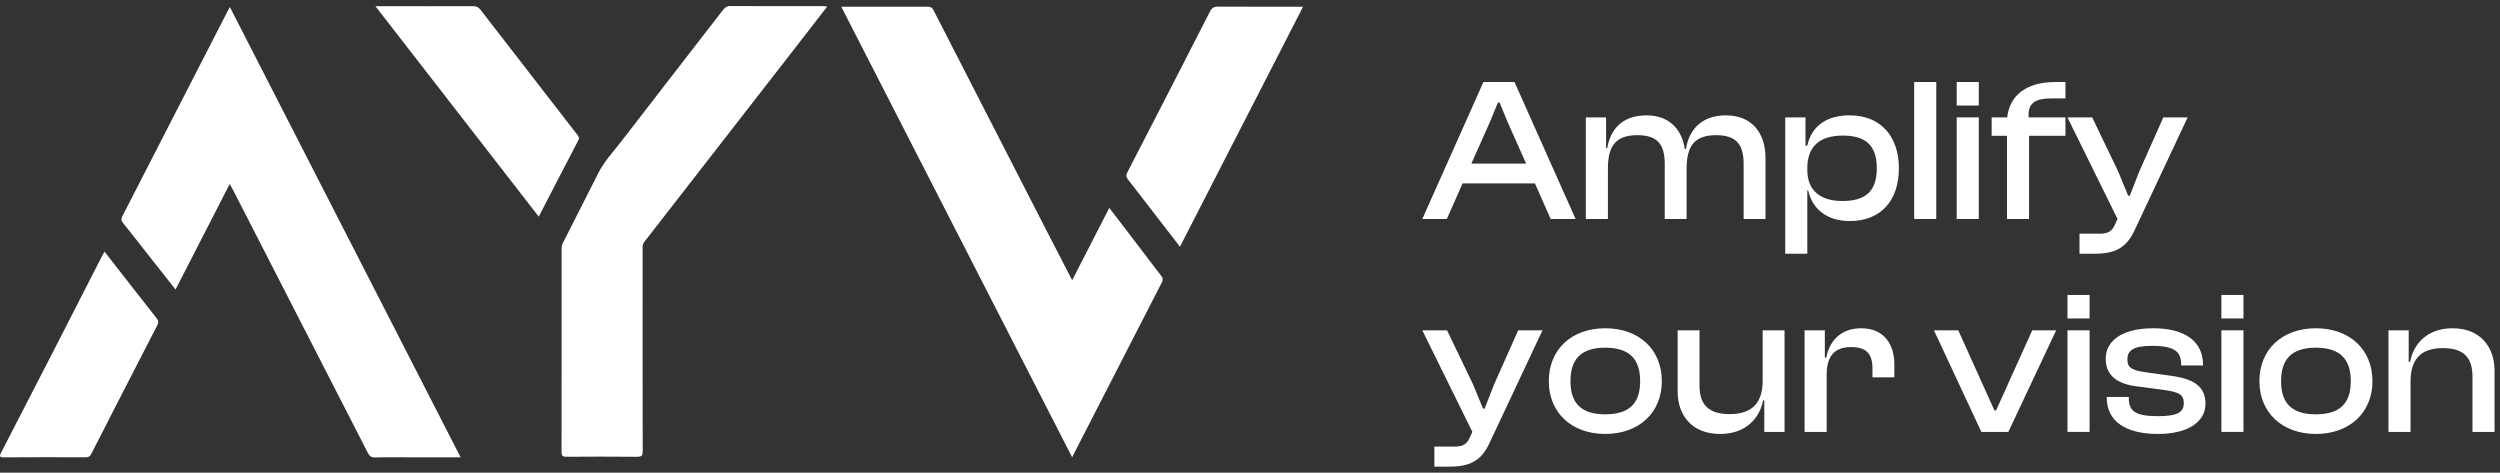
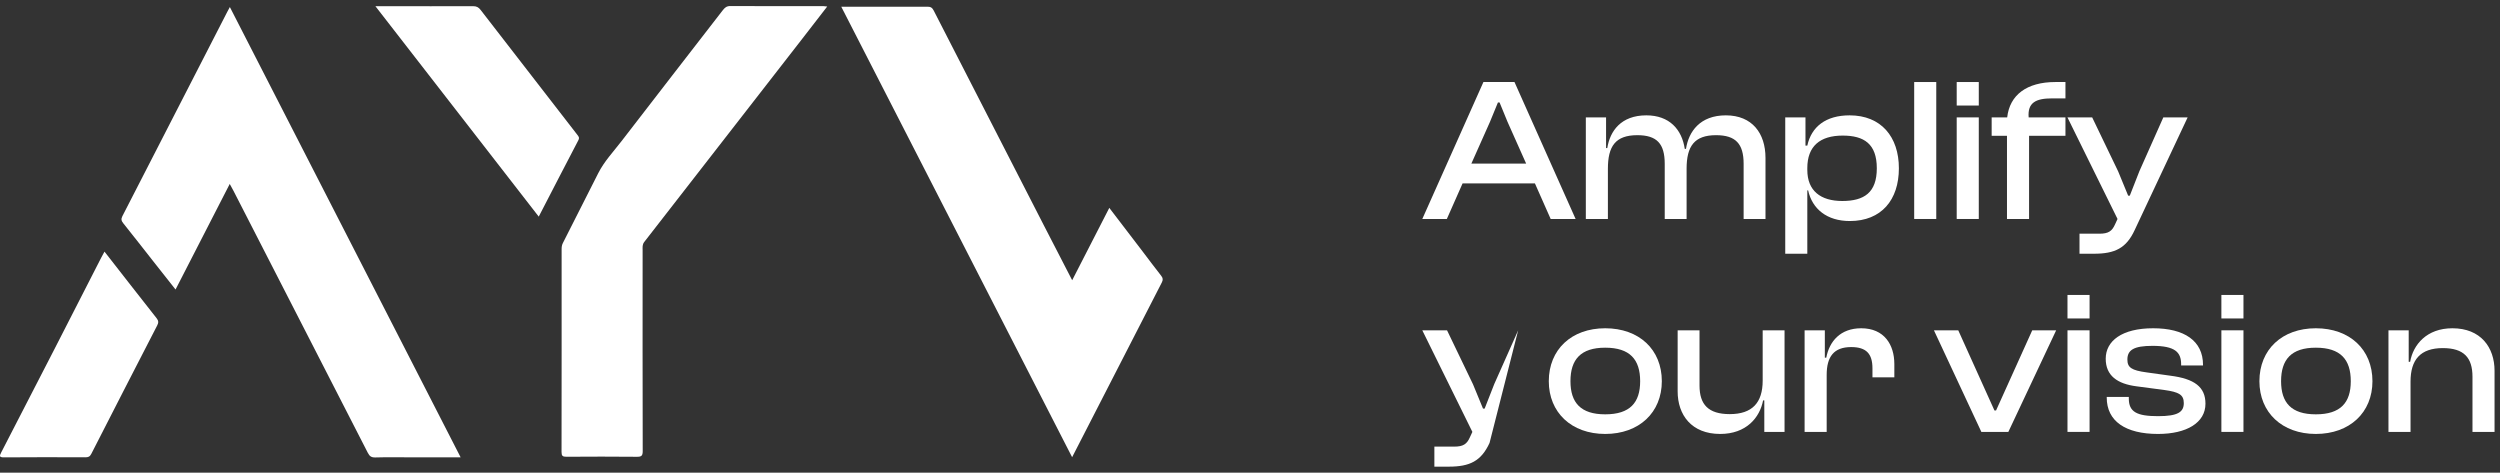
<svg xmlns="http://www.w3.org/2000/svg" width="238" height="45" viewBox="0 0 238 45" fill="none">
  <rect x="0" y="0" width="238" height="45" fill="#333333" stroke="none" />
  <path d="M43.854 43.537C42.174 43.537 40.575 43.537 38.976 43.537C37.895 43.537 36.813 43.517 35.733 43.549C35.356 43.56 35.181 43.432 35.016 43.109C30.761 34.794 26.495 26.483 22.23 18.172C22.129 17.975 22.02 17.784 21.871 17.512C20.14 20.882 18.443 24.19 16.712 27.561C15.979 26.632 15.271 25.738 14.565 24.842C13.623 23.646 12.689 22.444 11.738 21.257C11.554 21.029 11.506 20.86 11.651 20.577C14.986 14.097 18.311 7.61 21.638 1.125C21.705 0.994 21.778 0.866 21.883 0.671C29.208 14.965 36.51 29.212 43.852 43.538L43.854 43.537Z" fill="white" />
  <path d="M102.071 26.679C103.264 24.353 104.418 22.105 105.605 19.79C106.688 21.206 107.722 22.557 108.754 23.909C109.35 24.69 109.935 25.481 110.545 26.253C110.721 26.475 110.733 26.641 110.605 26.892C107.769 32.403 104.942 37.92 102.066 43.527C94.732 29.213 87.428 14.961 80.088 0.638C81.298 0.638 82.444 0.638 83.591 0.638C85.156 0.64 86.722 0.651 88.288 0.638C88.587 0.636 88.744 0.722 88.884 0.995C92.373 7.815 95.872 14.63 99.37 21.444C100.257 23.171 101.15 24.895 102.07 26.678L102.071 26.679Z" fill="white" />
  <path d="M78.75 0.622C77.898 1.722 77.088 2.773 76.273 3.822C71.297 10.227 66.322 16.632 61.337 23.03C61.136 23.288 61.177 23.549 61.177 23.817C61.174 30.195 61.169 36.573 61.186 42.949C61.187 43.4 61.054 43.49 60.631 43.486C58.395 43.465 56.158 43.465 53.922 43.483C53.556 43.485 53.459 43.393 53.459 43.027C53.471 36.594 53.467 30.16 53.466 23.727C53.466 23.521 53.488 23.329 53.585 23.139C54.708 20.93 55.832 18.719 56.944 16.504C57.517 15.364 58.394 14.445 59.162 13.447C62.365 9.285 65.588 5.139 68.801 0.984C68.988 0.742 69.167 0.573 69.524 0.575C72.487 0.592 75.45 0.584 78.412 0.586C78.499 0.586 78.587 0.603 78.751 0.62L78.75 0.622Z" fill="white" />
-   <path d="M124.052 0.638C120.128 8.289 116.248 15.851 112.333 23.485C111.613 22.557 110.924 21.669 110.237 20.779C109.296 19.561 108.363 18.336 107.412 17.124C107.221 16.881 107.172 16.698 107.328 16.397C109.96 11.303 112.582 6.204 115.189 1.098C115.367 0.751 115.565 0.628 115.953 0.631C118.616 0.646 121.28 0.64 124.051 0.64L124.052 0.638Z" fill="white" />
  <path d="M51.288 20.622C46.102 13.941 40.962 7.319 35.738 0.589C36.202 0.589 36.574 0.589 36.948 0.589C39.65 0.592 42.35 0.599 45.052 0.589C45.368 0.588 45.566 0.699 45.748 0.936C48.813 4.899 51.882 8.859 54.95 12.819C55.075 12.981 55.191 13.098 55.06 13.348C53.807 15.74 52.572 18.141 51.288 20.623V20.622Z" fill="white" />
  <path d="M9.948 23.955C11.636 26.116 13.263 28.21 14.907 30.292C15.102 30.539 15.103 30.716 14.967 30.98C12.865 35.056 10.77 39.136 8.685 43.221C8.549 43.486 8.385 43.536 8.116 43.535C5.545 43.526 2.974 43.518 0.404 43.541C-0.077 43.545 -0.069 43.428 0.12 43.063C1.813 39.795 3.496 36.524 5.176 33.249C6.662 30.354 8.141 27.454 9.622 24.557C9.713 24.38 9.812 24.206 9.947 23.956L9.948 23.955Z" fill="white" />
  <path d="M137.739 20.847H135.403L141.222 7.809H144.179L149.998 20.847H147.624L146.125 17.461H139.237L137.739 20.847ZM141.844 11.604L140.074 15.574H145.289L143.518 11.604L142.759 9.755H142.603L141.844 11.604Z" fill="white" />
  <path d="M153.072 20.847H150.971V11.176H152.897V14.095H153.014C153.267 12.48 154.318 10.981 156.731 10.981C158.929 10.981 160.116 12.324 160.389 14.173H160.506C160.759 12.519 161.848 10.981 164.3 10.981C166.81 10.981 168.075 12.694 168.075 15.029V20.847H165.993V15.593C165.993 13.686 165.234 12.869 163.366 12.869C161.303 12.869 160.564 13.92 160.564 16.06V20.847H158.482V15.593C158.482 13.686 157.742 12.869 155.874 12.869C153.792 12.869 153.072 13.92 153.072 16.06V20.847Z" fill="white" />
  <path d="M172.056 24.155H169.955V11.176H171.881V13.861H172.056C172.445 12.071 173.808 10.981 176.084 10.981C179.081 10.981 180.774 13.024 180.774 16.021C180.774 19.018 179.12 21.042 176.104 21.042C173.924 21.042 172.523 19.894 172.134 18.123H172.056V24.155ZM172.056 16.177C172.056 18.162 173.321 19.135 175.384 19.135C177.466 19.135 178.672 18.337 178.672 16.021C178.672 13.686 177.446 12.908 175.423 12.908C173.263 12.908 172.056 13.92 172.056 16.002V16.177Z" fill="white" />
  <path d="M184.332 20.847H182.231V7.809H184.332V20.847Z" fill="white" />
  <path d="M188.38 10.047H186.278V7.809H188.38V10.047ZM188.38 20.847H186.278V11.176H188.38V20.847Z" fill="white" />
  <path d="M193.167 20.847H191.065V12.927H189.606V11.176H191.085C191.318 9.055 192.933 7.809 195.677 7.809H196.631V9.366H195.346C193.809 9.366 193.011 9.775 193.128 11.176H196.631V12.927H193.167V20.847Z" fill="white" />
  <path d="M199.351 24.155H197.969V22.248H199.857C200.713 22.248 201.063 22.015 201.355 21.353L201.589 20.847L196.821 11.176H199.176L201.647 16.313L202.601 18.629H202.756L203.671 16.294L205.948 11.176H208.263L203.223 21.898C202.425 23.63 201.336 24.155 199.351 24.155Z" fill="white" />
-   <path d="M137.933 44.425H136.552V42.518H138.439C139.295 42.518 139.646 42.285 139.937 41.623L140.171 41.117L135.403 31.446H137.758L140.229 36.583L141.183 38.899H141.338L142.253 36.563L144.53 31.446H146.845L141.805 42.168C141.008 43.9 139.918 44.425 137.933 44.425Z" fill="white" />
+   <path d="M137.933 44.425H136.552V42.518H138.439C139.295 42.518 139.646 42.285 139.937 41.623L140.171 41.117L135.403 31.446H137.758L140.229 36.583L141.183 38.899H141.338L142.253 36.563L144.53 31.446L141.805 42.168C141.008 43.9 139.918 44.425 137.933 44.425Z" fill="white" />
  <path d="M152.816 41.312C149.605 41.312 147.445 39.268 147.445 36.291C147.445 33.275 149.605 31.251 152.816 31.251C156.046 31.251 158.206 33.275 158.206 36.291C158.206 39.268 156.046 41.312 152.816 41.312ZM152.816 39.444C155.17 39.444 156.143 38.334 156.143 36.291C156.143 34.228 155.17 33.1 152.816 33.1C150.481 33.1 149.508 34.228 149.508 36.291C149.508 38.334 150.481 39.444 152.816 39.444Z" fill="white" />
  <path d="M163.759 41.312C161.035 41.312 159.712 39.502 159.712 37.264V31.446H161.794V36.7C161.794 38.51 162.631 39.424 164.674 39.424C166.814 39.424 167.807 38.334 167.807 36.233V31.446H169.889V41.117H167.962V38.12H167.846C167.534 39.755 166.25 41.312 163.759 41.312Z" fill="white" />
  <path d="M173.9 41.117H171.798V31.446H173.724V34.053H173.861C174.153 32.497 175.203 31.251 177.188 31.251C179.387 31.251 180.341 32.827 180.341 34.657V35.921H178.258V35.065C178.258 33.684 177.675 33.041 176.235 33.041C174.581 33.041 173.9 33.956 173.9 35.688V41.117Z" fill="white" />
  <path d="M191.194 41.117H188.625L184.11 31.446H186.426L189.87 39.074H190.026L193.47 31.446H195.747L191.194 41.117Z" fill="white" />
  <path d="M198.927 30.317H196.825V28.079H198.927V30.317ZM198.927 41.117H196.825V31.446H198.927V41.117Z" fill="white" />
  <path d="M205.446 41.312C202.332 41.312 200.561 40.086 200.561 37.848V37.789H202.663V37.945C202.663 39.21 203.422 39.619 205.446 39.619C207.333 39.619 207.897 39.229 207.897 38.373C207.897 37.575 207.43 37.322 206.049 37.128L203.402 36.778C201.573 36.544 200.464 35.766 200.464 34.151C200.464 32.458 202.001 31.251 204.979 31.251C207.936 31.251 209.727 32.438 209.727 34.734V34.793H207.644V34.676C207.644 33.528 207.061 32.925 204.92 32.925C203.149 32.925 202.527 33.314 202.527 34.228C202.527 34.987 202.916 35.26 204.375 35.454L206.613 35.766C208.909 36.058 209.96 36.836 209.96 38.432C209.96 40.241 208.17 41.312 205.446 41.312Z" fill="white" />
  <path d="M213.578 30.317H211.476V28.079H213.578V30.317ZM213.578 41.117H211.476V31.446H213.578V41.117Z" fill="white" />
  <path d="M220.467 41.312C217.256 41.312 215.096 39.268 215.096 36.291C215.096 33.275 217.256 31.251 220.467 31.251C223.697 31.251 225.857 33.275 225.857 36.291C225.857 39.268 223.697 41.312 220.467 41.312ZM220.467 39.444C222.821 39.444 223.794 38.334 223.794 36.291C223.794 34.228 222.821 33.1 220.467 33.1C218.131 33.1 217.159 34.228 217.159 36.291C217.159 38.334 218.131 39.444 220.467 39.444Z" fill="white" />
  <path d="M229.483 41.117H227.382V31.446H229.308V34.443H229.445C229.736 32.808 231.021 31.251 233.473 31.251C236.158 31.251 237.481 33.061 237.481 35.299V41.117H235.38V35.863C235.38 34.053 234.562 33.139 232.558 33.139C230.437 33.139 229.483 34.228 229.483 36.33V41.117Z" fill="white" />
</svg>